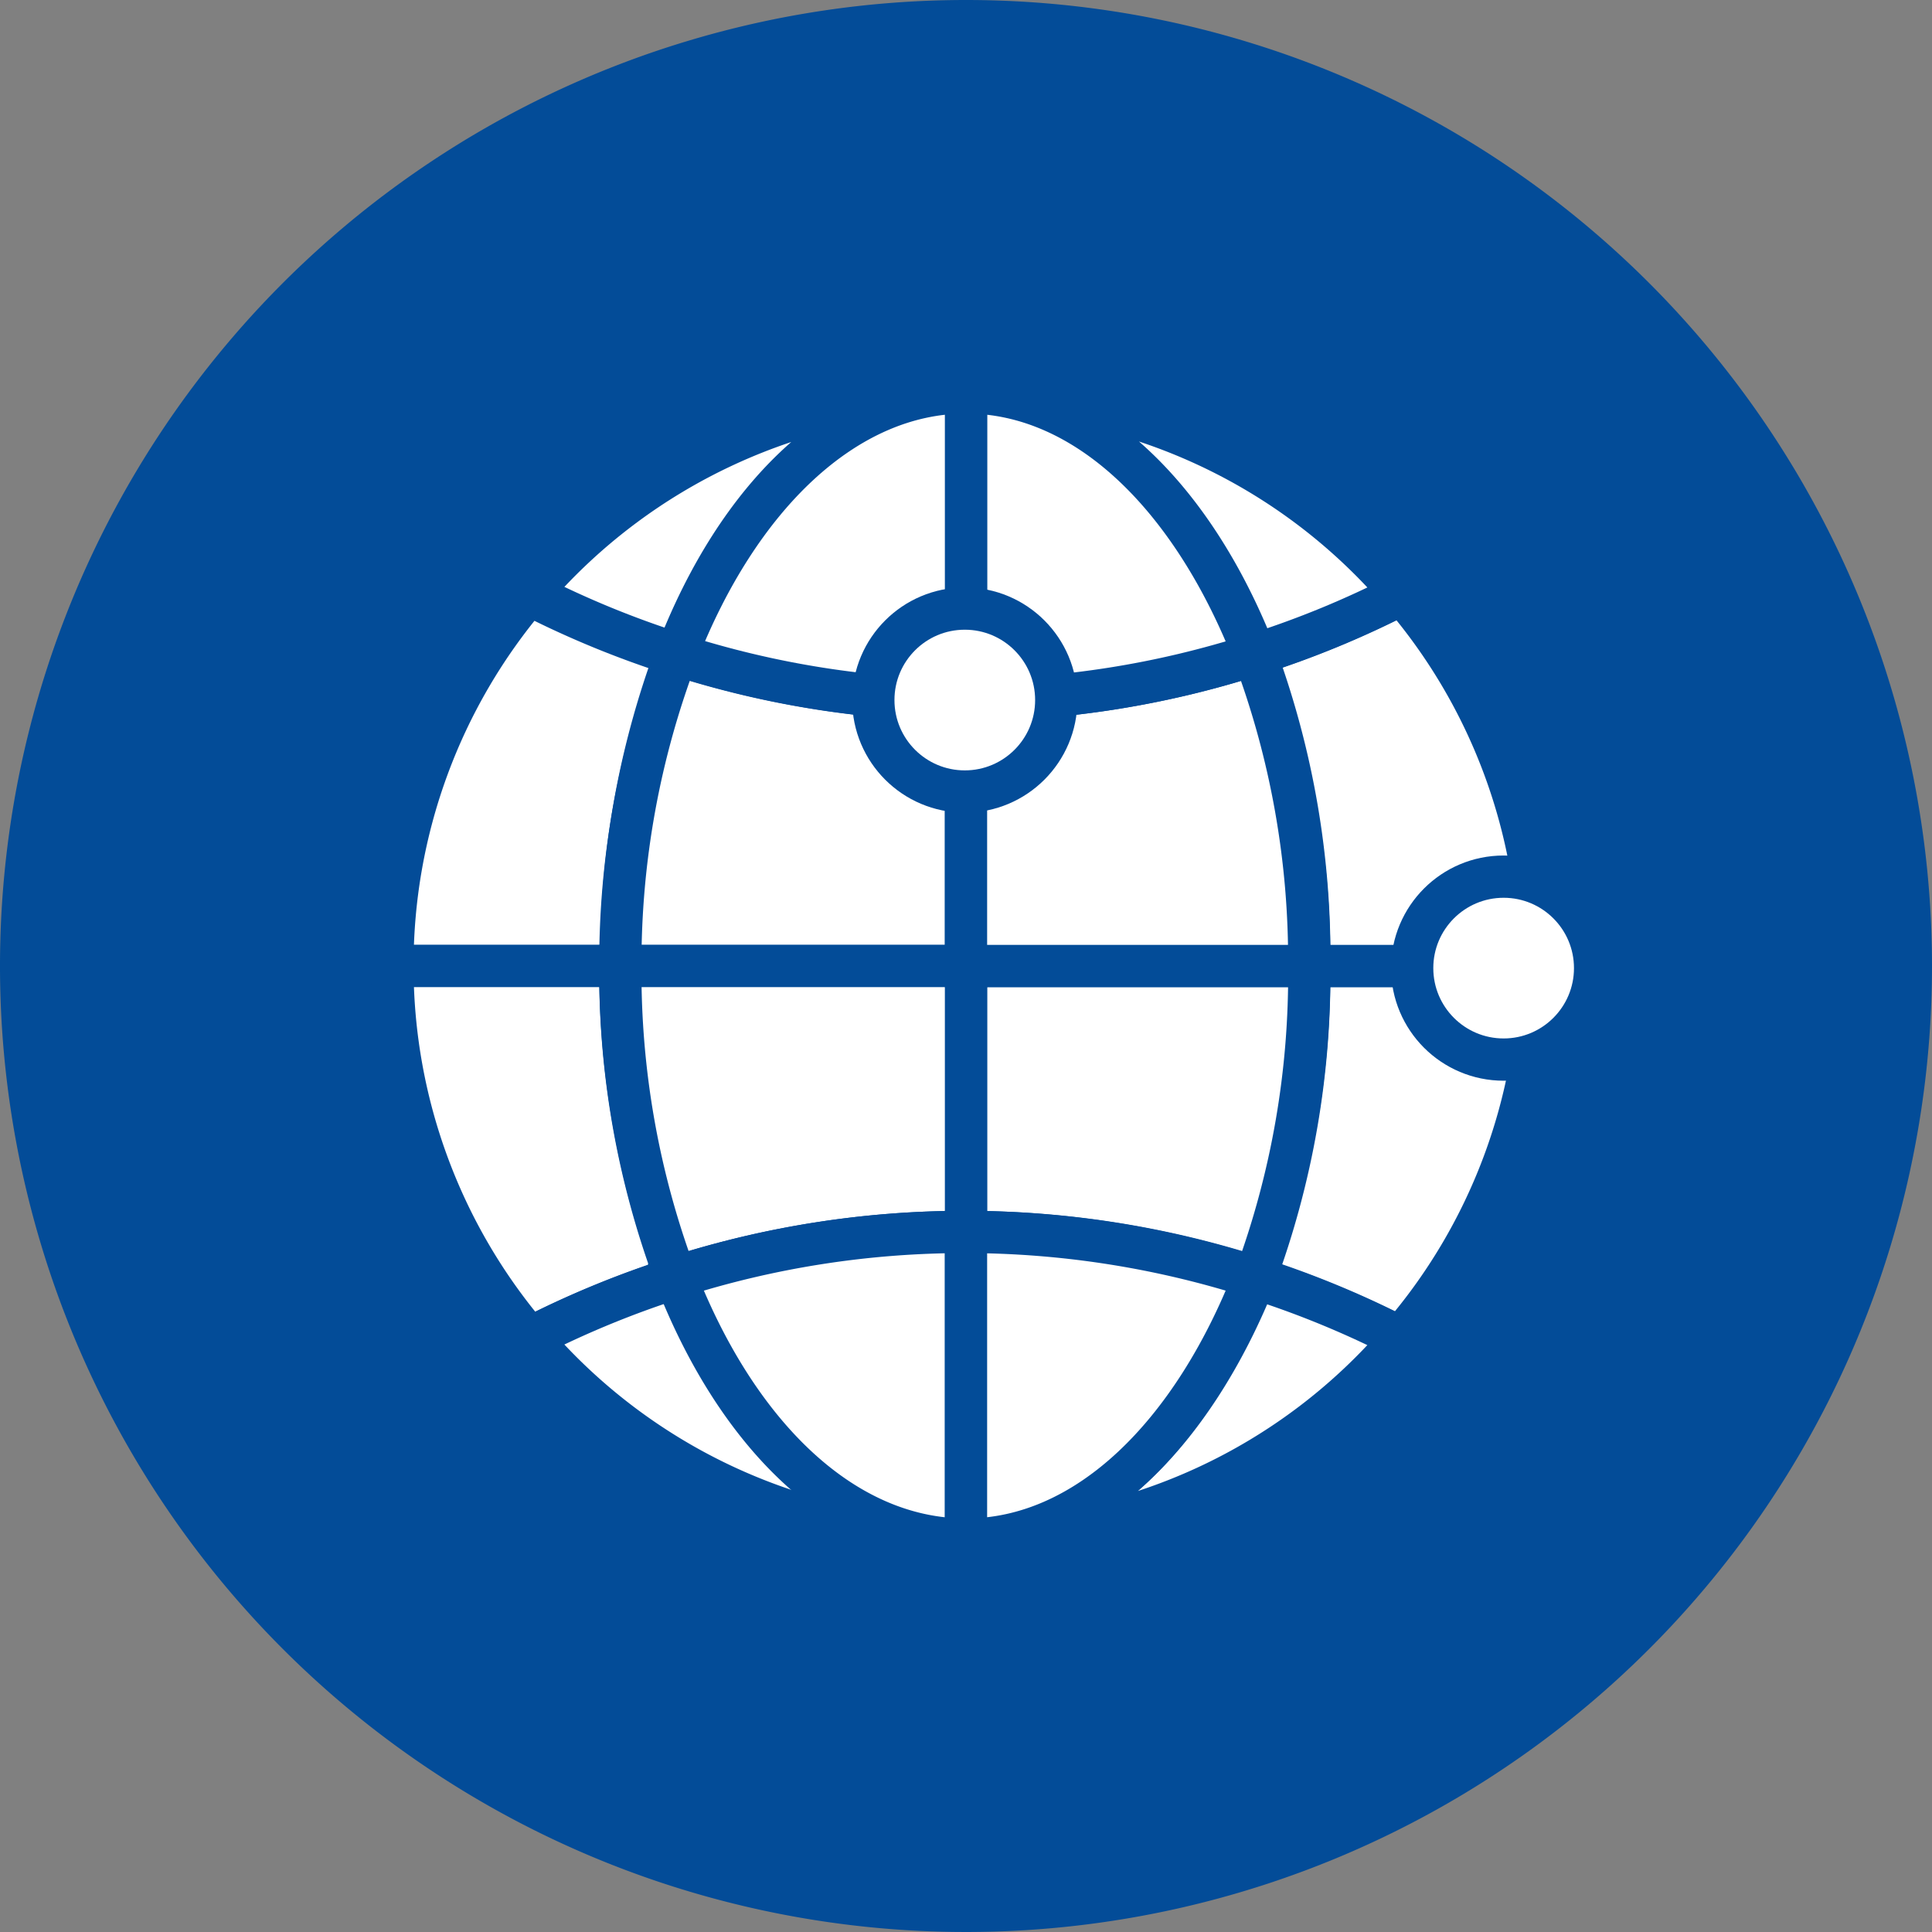
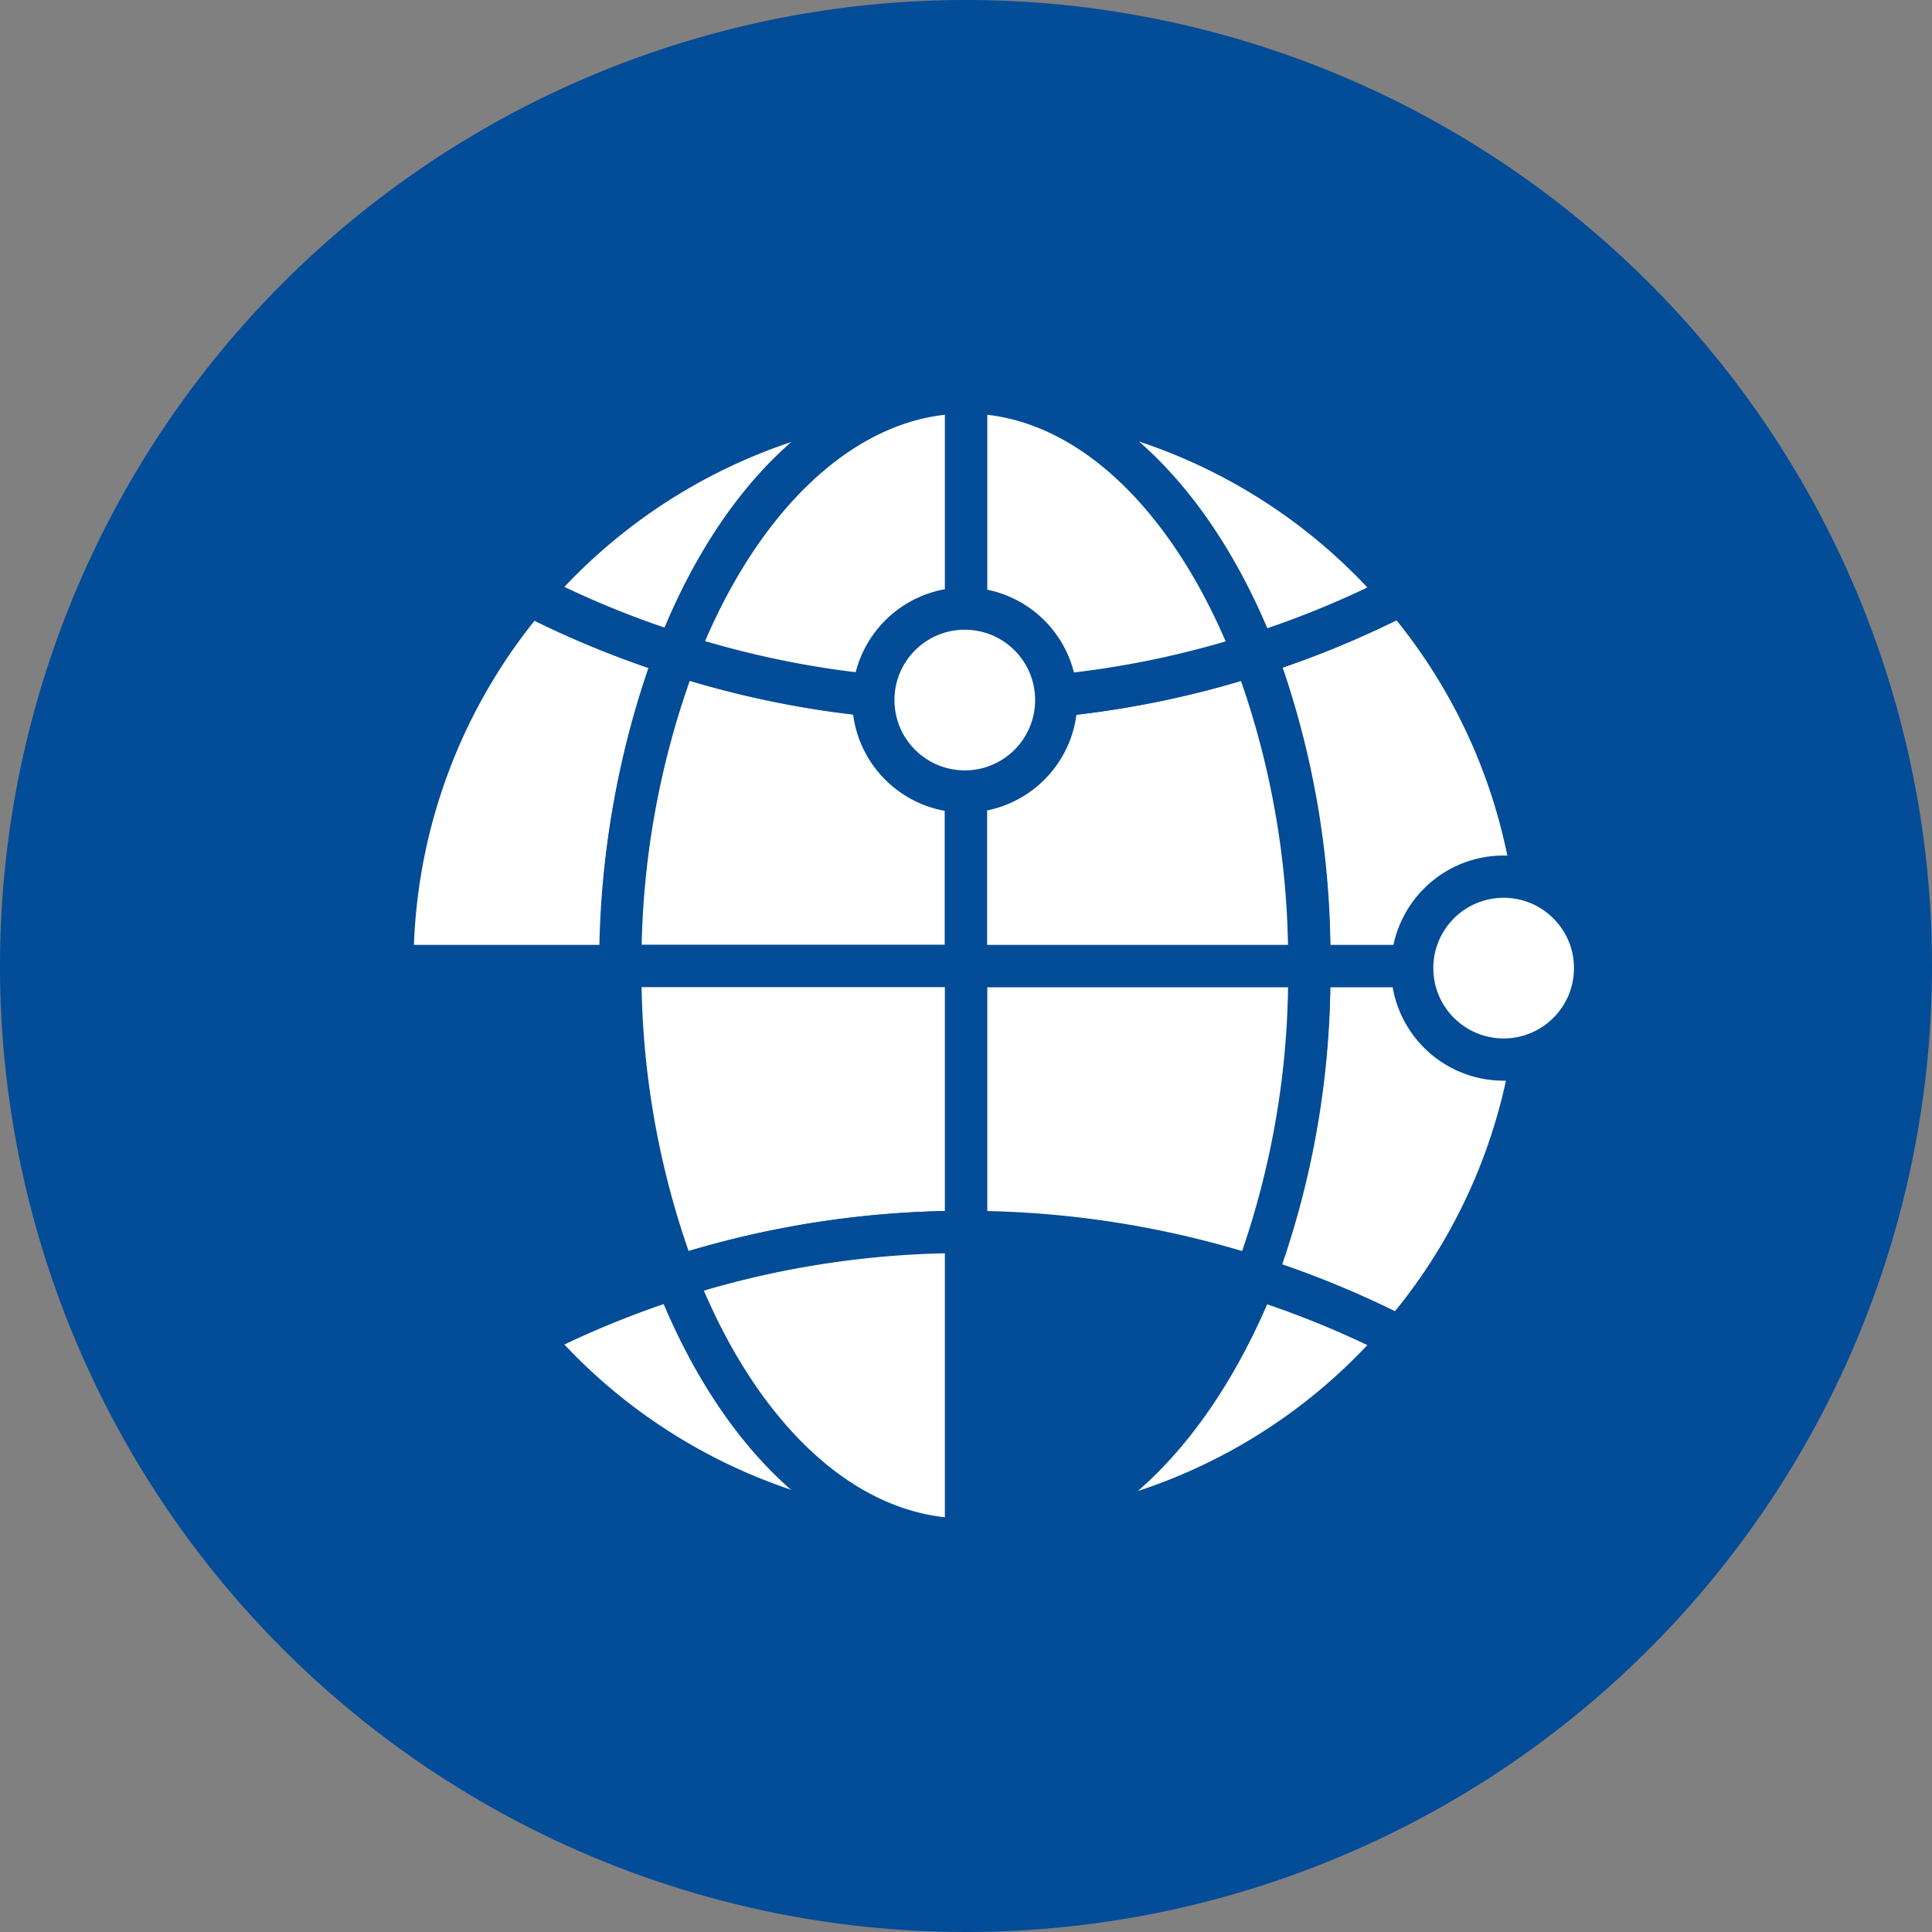
<svg xmlns="http://www.w3.org/2000/svg" viewBox="0 0 64 64">
  <rect x="0" y="0" width="64" height="64" fill="#808080" stroke="none" />
  <defs>
    <style>.cls-1{fill:#034c98;}.cls-2{fill:#fff;stroke:#034c98;stroke-miterlimit:10;stroke-width:1.4px;}</style>
  </defs>
  <title>Supply Chain</title>
  <g id="Layer_2" data-name="Layer 2">
    <g id="Layer_1-2" data-name="Layer 1">
      <g id="Layer_2-2" data-name="Layer 2-2">
        <path class="cls-1" d="M64,32A32,32,0,1,1,32,0,32,32,0,0,1,64,32Z" />
      </g>
      <path class="cls-2" d="M22.38,21.69a31.48,31.48,0,0,1-4.86-2A18.94,18.94,0,0,0,13,32h7.58A28.8,28.8,0,0,1,22.38,21.69Z" />
      <path class="cls-2" d="M41.54,42.31a31.37,31.37,0,0,1,4.85,2A18.9,18.9,0,0,0,51,32H43.37A28.8,28.8,0,0,1,41.54,42.31Z" />
      <path class="cls-2" d="M43.37,32H51a18.9,18.9,0,0,0-4.56-12.33,31.37,31.37,0,0,1-4.85,2A28.8,28.8,0,0,1,43.37,32Z" />
-       <path class="cls-2" d="M20.55,32H13a18.94,18.94,0,0,0,4.55,12.33,31.48,31.48,0,0,1,4.86-2A28.8,28.8,0,0,1,20.55,32Z" />
      <path class="cls-2" d="M32,40.81a31.28,31.28,0,0,1,9.58,1.5A28.8,28.8,0,0,0,43.37,32H32Z" />
      <path class="cls-2" d="M32,23.19a31.28,31.28,0,0,1-9.58-1.5A28.8,28.8,0,0,0,20.55,32H32Z" />
      <path class="cls-2" d="M32,32H20.55a28.8,28.8,0,0,0,1.83,10.31A31.28,31.28,0,0,1,32,40.81Z" />
      <path class="cls-2" d="M32,32H43.37a28.8,28.8,0,0,0-1.83-10.31A31.28,31.28,0,0,1,32,23.19Z" />
      <path class="cls-2" d="M32,13a19,19,0,0,0-14.44,6.66,31.48,31.48,0,0,0,4.86,2C24.41,16.47,27.94,13,32,13Z" />
      <path class="cls-2" d="M32,13c4,0,7.54,3.46,9.58,8.68a31.37,31.37,0,0,0,4.85-2A18.94,18.94,0,0,0,32,13Z" />
      <path class="cls-2" d="M41.54,21.69C39.5,16.47,36,13,32,13V23.19A31.28,31.28,0,0,0,41.54,21.69Z" />
      <path class="cls-2" d="M32,13c-4,0-7.55,3.46-9.58,8.68A31.28,31.28,0,0,0,32,23.19Z" />
      <path class="cls-2" d="M32,51a18.94,18.94,0,0,0,14.43-6.66,31.37,31.37,0,0,0-4.85-2C39.5,47.53,36,51,32,51Z" />
      <path class="cls-2" d="M32,51c-4,0-7.55-3.46-9.58-8.68a31.48,31.48,0,0,0-4.86,2A19,19,0,0,0,32,51Z" />
      <path class="cls-2" d="M22.38,42.31C24.41,47.53,27.94,51,32,51V40.81A31.28,31.28,0,0,0,22.38,42.31Z" />
-       <path class="cls-2" d="M41.54,42.31A31.28,31.28,0,0,0,32,40.81V51C36,51,39.5,47.53,41.54,42.31Z" />
      <circle class="cls-2" cx="31.96" cy="23.19" r="3.03" />
      <circle class="cls-2" cx="49.81" cy="32.07" r="3.03" />
    </g>
  </g>
</svg>